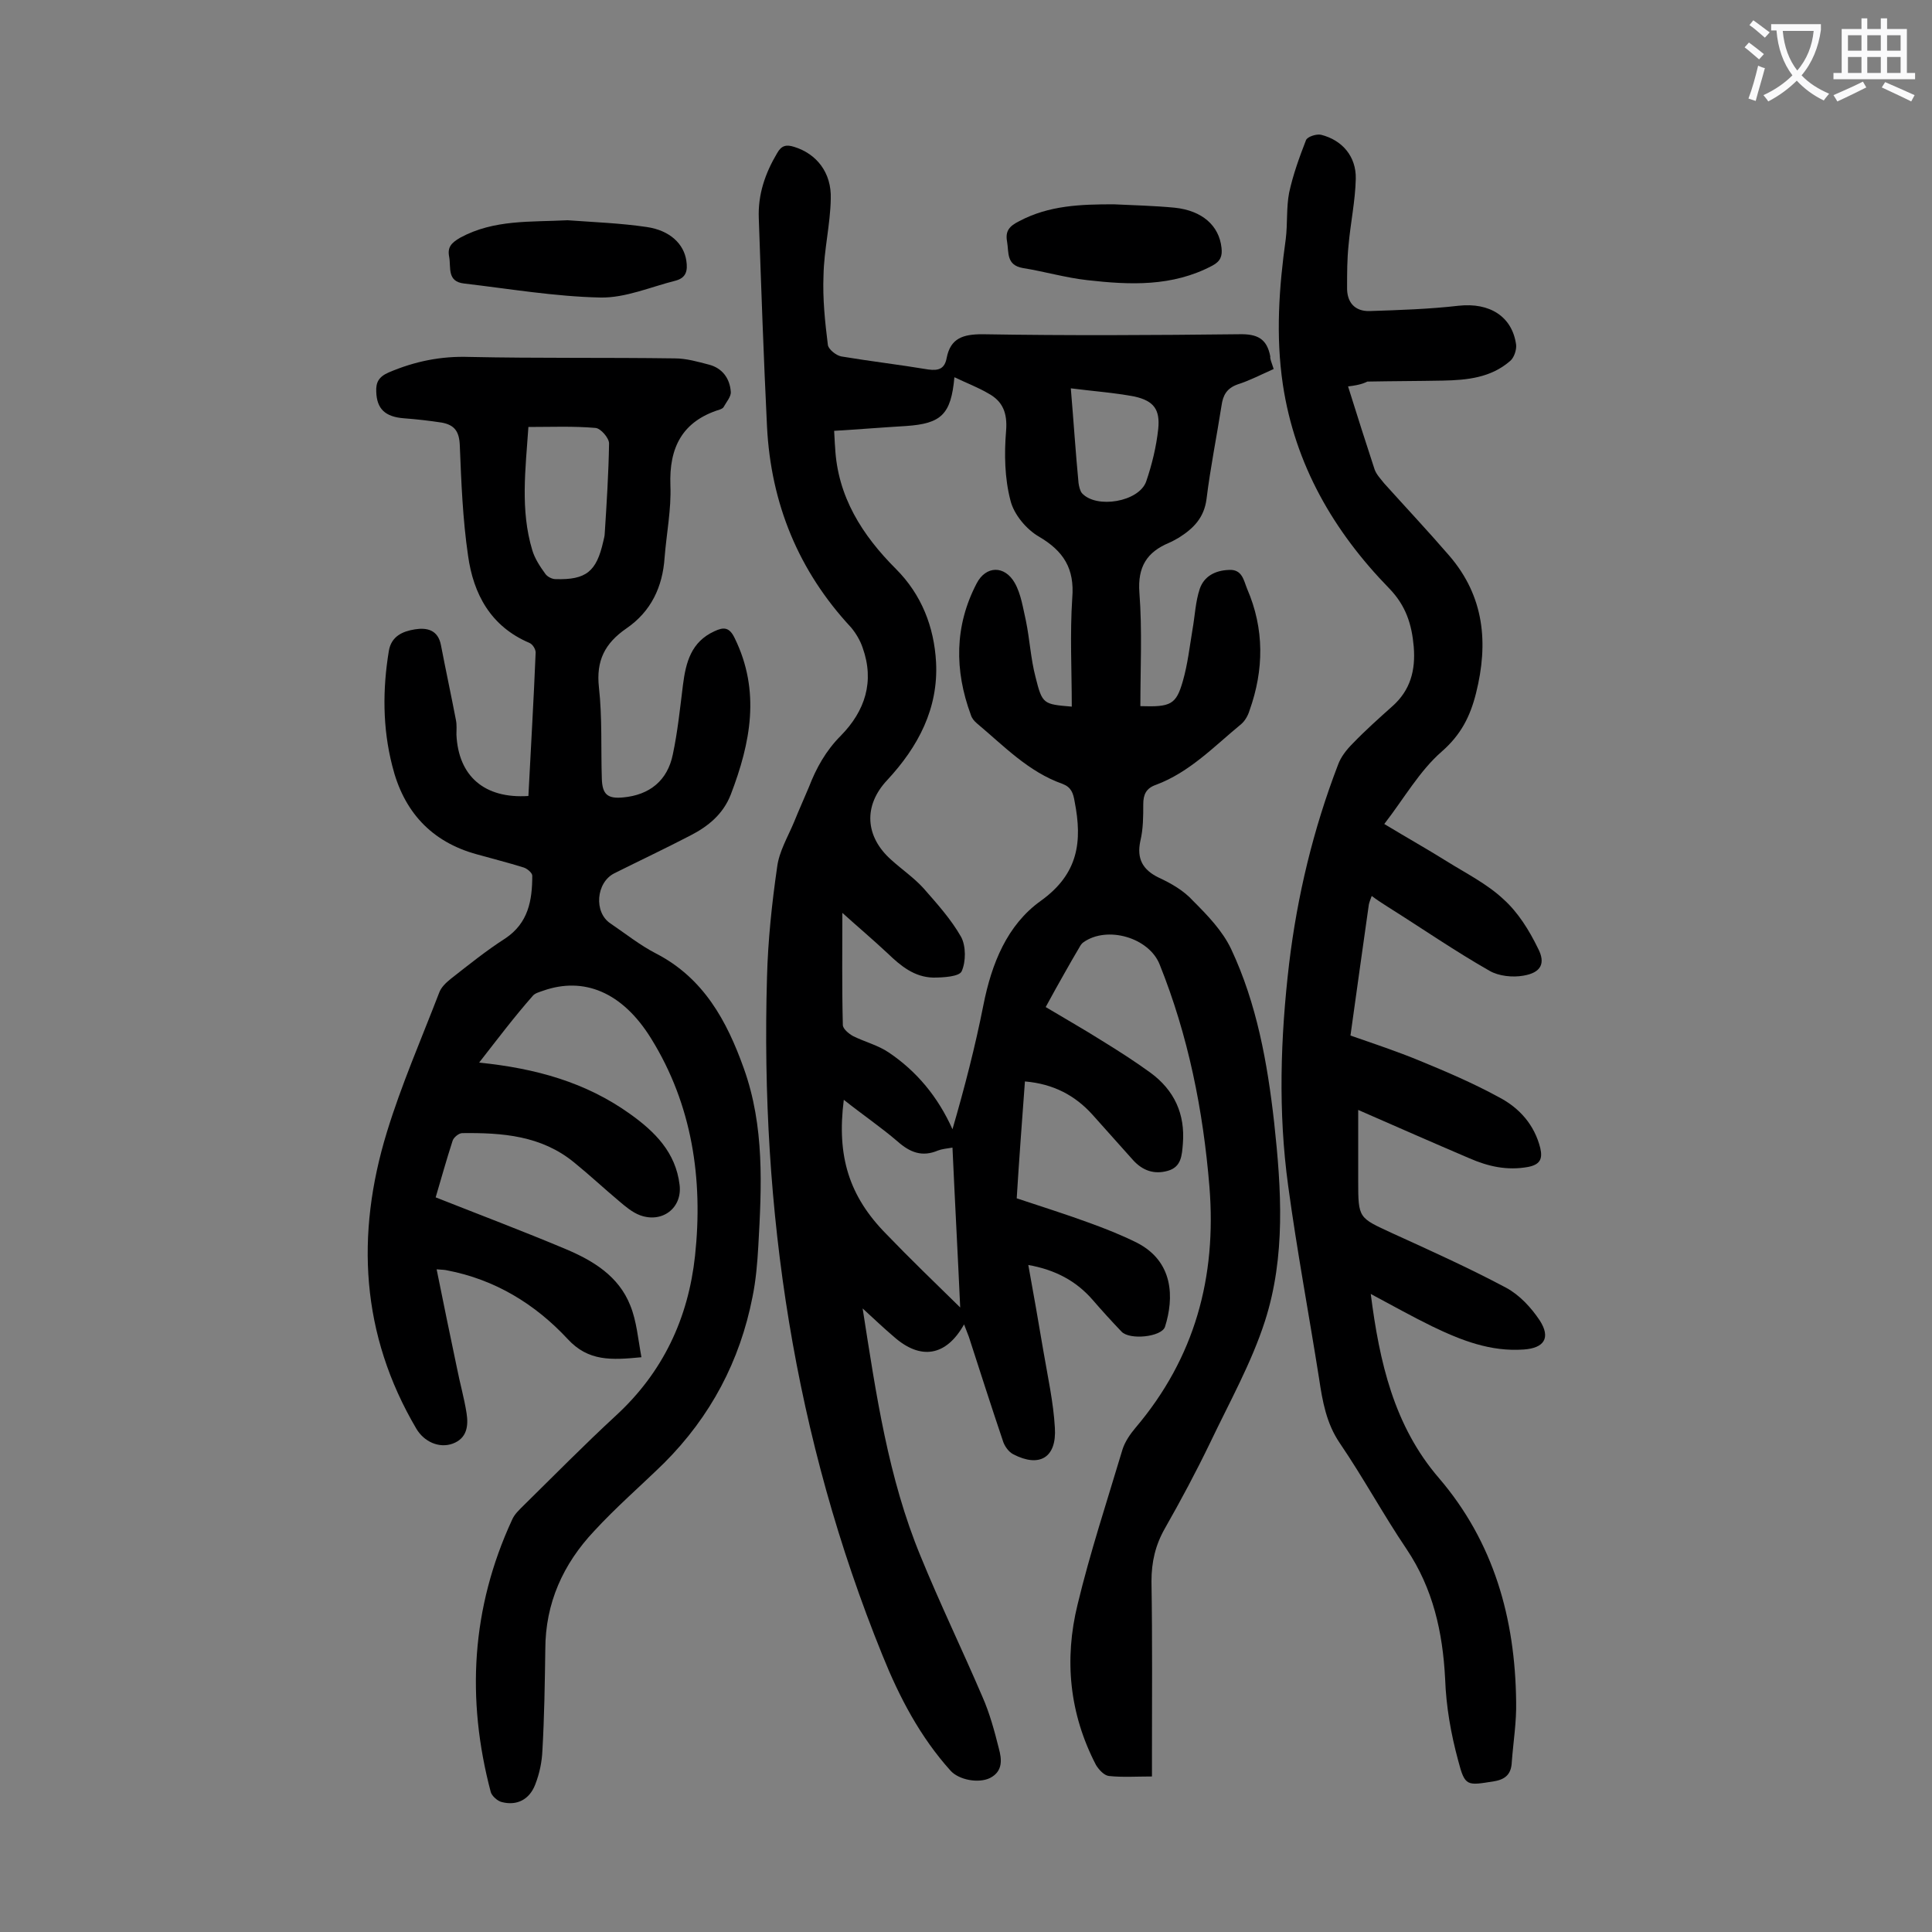
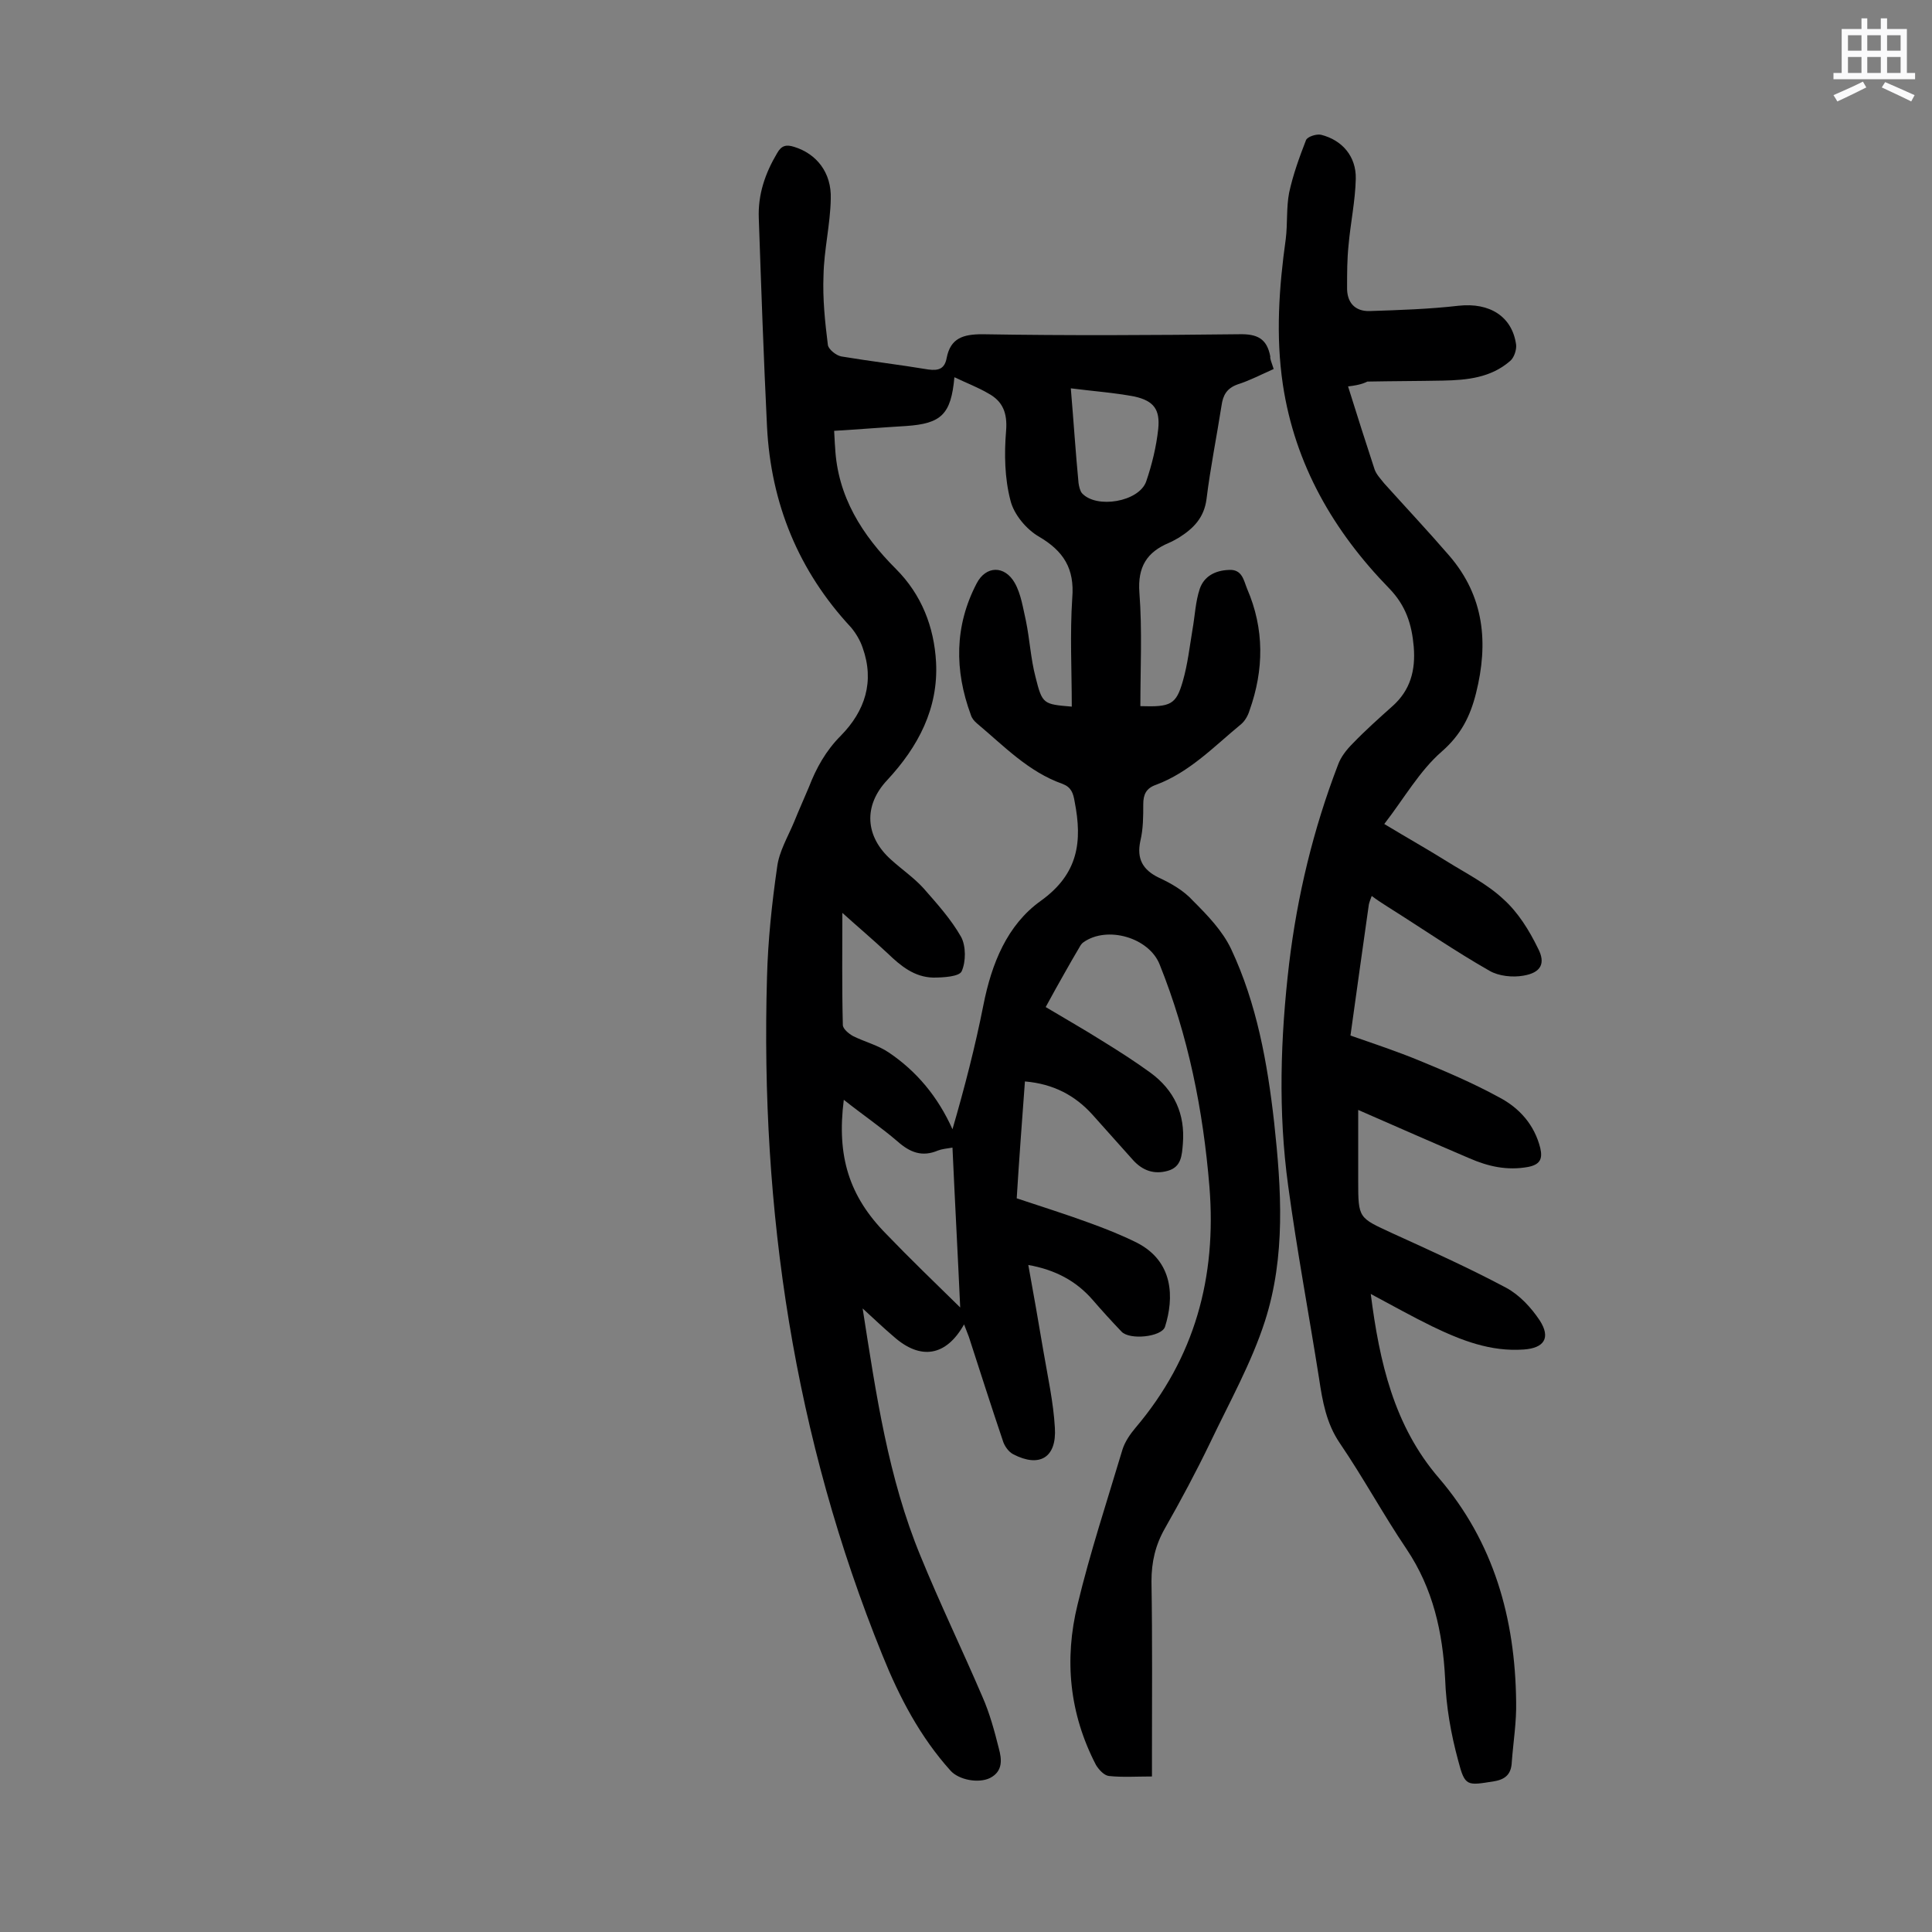
<svg xmlns="http://www.w3.org/2000/svg" enable-background="new 0 0 400 400" viewBox="0 0 400 400">
  <rect x="0" y="0" width="400" height="400" fill="#808080" stroke="none" />
  <g fill="#000001">
    <path d="m263.7 76.4c-2.7 1.2-5 2.4-7.5 3.2-2.2.8-3 2.2-3.3 4.4-1 6.4-2.3 12.8-3.1 19.3-.5 3.9-2.7 6.1-5.7 8-.7.4-1.4.8-2.1 1.1-4.5 1.9-6.5 4.9-6.1 10.3.6 7.8.2 15.7.2 23.5 6.3.2 7.4-.3 8.8-5.2 1-3.5 1.4-7.1 2-10.7.5-2.8.6-5.7 1.5-8.4.9-2.6 3.2-3.8 6-3.9 2.8-.2 3.1 2.2 3.8 3.9 3.6 8.3 3.5 16.8.5 25.2-.3 1-.9 2.1-1.7 2.8-5.6 4.6-10.7 10-17.7 12.6-2 .7-2.6 2-2.6 4 0 2.5 0 5.1-.6 7.6-.8 3.7.5 6 3.8 7.6 2.6 1.2 5.2 2.7 7.1 4.8 3 3 6.1 6.2 7.9 10 5.3 11.3 7.5 23.5 8.9 35.9 1.5 13.8 2.4 27.7-1.9 41.1-2.8 8.7-7.4 16.9-11.4 25.3-2.9 6-6 11.8-9.3 17.6-2 3.5-2.8 7-2.8 11 .2 12.2.1 24.3.1 36.5v3.9c-3.2 0-6.1.2-8.9-.1-1-.1-2.1-1.3-2.7-2.3-5.5-10.6-6.6-21.8-3.8-33.2 2.6-10.8 6.1-21.4 9.3-32.1.5-1.6 1.6-3.2 2.7-4.5 12.3-14.5 16.8-31.2 15.3-49.9-1.3-15.9-4.4-31.3-10.3-46-2.2-5.6-10.9-8.1-15.8-4.6-.3.2-.6.6-.8 1-1 1.7-2 3.4-3 5.2-1.3 2.3-2.6 4.6-4 7.2 4 2.4 7.9 4.6 11.7 7 3.4 2.1 6.7 4.2 10 6.6 4.9 3.6 7.2 8.5 6.7 14.7-.2 2.4-.3 4.8-3.1 5.6s-5.2 0-7.2-2.2c-2.8-3.1-5.6-6.3-8.4-9.4-3.6-4-8.1-6.4-14-6.9-.6 8.1-1.2 16.1-1.7 24.2 5.1 1.7 10.2 3.3 15.1 5.1 3.3 1.2 6.6 2.5 9.8 4.1 7.6 3.9 7.7 11.4 5.8 17.4-.7 2.1-7.3 2.8-9 1-2.1-2.2-4.1-4.4-6-6.6-3.4-3.9-7.7-6.2-13.3-7.2 1.1 6 2.1 11.8 3.1 17.7.9 5.3 2.1 10.7 2.4 16 .4 6.2-3.2 8.3-8.6 5.5-1-.5-1.9-1.8-2.2-2.9-2.4-7.1-4.7-14.3-7-21.4-.3-.8-.6-1.6-1-2.6-3.7 6.6-9 7.5-14.6 2.5-2-1.7-3.9-3.5-6.4-5.8 2.8 17.9 5.3 35.1 12 51.3 4 9.8 8.6 19.3 12.8 29.1 1.5 3.4 2.5 7.1 3.4 10.7.6 2.2.9 4.7-1.8 6.1-2.4 1.2-6.5.4-8.2-1.5-6.3-7-10.6-15.2-14.1-23.9-18.3-45.1-25.3-92.1-23.9-140.4.2-7.6 1-15.2 2.1-22.8.4-3.2 2.2-6.2 3.5-9.3 1-2.5 2.1-4.9 3.1-7.3 1.5-3.9 3.5-7.5 6.6-10.6 5-5.1 7-11.2 4.5-18.2-.5-1.5-1.4-3-2.4-4.2-10.9-11.7-16.6-25.7-17.4-41.6-.7-14.3-1.2-28.7-1.7-43.1-.2-4.9 1.3-9.3 3.8-13.5.9-1.6 1.9-1.8 3.5-1.3 4.6 1.4 7.8 5.3 7.6 10.8-.1 5.3-1.4 10.5-1.5 15.8-.2 4.8.3 9.6.9 14.4.1.9 1.7 2.2 2.8 2.4 6 1 12 1.7 18 2.7 2.2.3 3.4-.2 3.8-2.4.8-4.1 3.4-4.9 7.4-4.9 17.7.3 35.4.2 53.1 0 3.8-.1 5.8.9 6.5 4.6-.1.5.3 1.3.7 2.6zm-91 12.8c.1 1.3.1 2.4.2 3.4.5 10.2 5.6 18.2 12.6 25.2 5.3 5.3 7.9 12 8.3 19.3.5 9.6-3.7 17.5-10.1 24.4-5 5.3-4.6 11.7.8 16.5 2.2 2 4.7 3.7 6.7 5.9 2.8 3.2 5.7 6.4 7.8 10.1 1 1.9 1 5.1.1 7.1-.5 1.1-3.8 1.3-5.9 1.3-3.9-.1-6.7-2.4-9.4-5-3.1-2.9-6.3-5.6-9.4-8.4 0 7.5-.1 15.4.1 23.2 0 .8 1.2 1.8 2.1 2.3 2.4 1.2 5.2 1.9 7.4 3.4 5.8 3.9 10.2 9.2 13.2 15.9 2.5-8.6 4.7-17.1 6.4-25.7s4.9-16.6 11.9-21.6c7.8-5.6 8.6-12.3 7-20.5-.3-1.8-.7-3-2.5-3.7-7.1-2.5-12.2-7.9-17.7-12.5-.6-.5-1.1-1.1-1.3-1.8-3.4-9.2-3.4-18.4 1.2-27.2 1.9-3.7 5.8-3.8 7.9-.1 1.3 2.3 1.7 5.2 2.3 7.8.8 3.9 1 7.9 2 11.7 1.4 5.6 1.6 5.6 7.5 6.1 0-7.5-.4-15 .1-22.5.5-6.1-1.8-9.7-6.9-12.7-2.6-1.5-5.2-4.6-5.9-7.5-1.2-4.6-1.3-9.6-.9-14.4.3-3.7-.7-6.1-3.6-7.7-2.2-1.3-4.6-2.2-7.1-3.4-.7 7.7-2.7 9.6-10 10.1-5 .3-9.9.7-14.9 1zm2 138.5c-1.5 11.7 1.1 20 8.8 27.8 4.9 5.1 10 10 15.3 15.2-.5-11-1.1-22-1.6-33.1-1.3.2-2.2.3-3 .6-3.3 1.4-5.8.4-8.4-1.9-3.5-3-7.2-5.5-11.1-8.6zm47-147.3c.6 7.1 1 13.4 1.6 19.6.1.7.3 1.6.7 2.1 3 3.3 11.8 1.8 13.3-2.4 1.2-3.5 2.1-7.2 2.5-10.9.4-4-.9-5.8-4.9-6.7-4.2-.8-8.5-1.1-13.2-1.7z" />
-     <path d="m99.2 220c11.8 1.2 22.1 4.1 31.2 10.6 5.2 3.7 9.5 8 10.3 14.7.6 4.8-3.6 8-8.2 6.3-1.6-.6-3-1.8-4.3-2.9-3.1-2.6-6.1-5.4-9.3-8-6.8-5.6-14.9-6.2-23.2-6.1-.7 0-1.8.9-2 1.6-1.3 4-2.4 8-3.5 11.7 9.1 3.6 18.1 7 26.9 10.7 5.7 2.4 11 5.6 13.4 11.7 1.3 3.2 1.6 6.9 2.3 10.7-6.2.6-11 .9-15.3-3.8-6.7-7.2-15-12.3-25-14.2-.4-.1-.8-.1-2.1-.2 1.4 7 2.8 13.7 4.2 20.4.6 3.1 1.5 6.2 2 9.4.4 2.6.1 5.2-2.9 6.3-2.8 1-5.9-.4-7.5-3.1-11.5-19.5-12.6-40.2-6.1-61.4 3-9.8 7.1-19.2 10.8-28.8.4-1.2 1.5-2.2 2.5-3 3.7-2.9 7.3-5.8 11.2-8.3 4.8-3.2 5.6-7.9 5.6-13 0-.6-1.1-1.5-1.8-1.7-3.2-1-6.4-1.8-9.6-2.7-9.6-2.6-15.3-9-17.6-18.4-2-7.8-2-15.8-.7-23.7.5-3.1 2.9-4.1 5.4-4.5s4.8.1 5.4 3.3c1 5.2 2.1 10.3 3.1 15.5.2 1 .1 2 .1 3 .4 8.6 5.8 13.3 14.9 12.7.5-9.9 1.1-19.8 1.5-29.7 0-.7-.6-1.7-1.3-2-8-3.4-11.6-10.1-12.7-18.1-1.1-7.5-1.4-15.2-1.7-22.7-.1-3-1.1-4.3-3.7-4.8-2.6-.4-5.2-.7-7.9-.9-3.8-.3-5.6-1.9-5.7-5.5-.1-1.9.5-3.1 2.6-4 5.4-2.3 10.8-3.4 16.7-3.2 14.1.3 28.3.1 42.5.3 2.4 0 4.8.7 7.1 1.3 2.7.7 4.3 2.8 4.5 5.6.1 1-.9 2.1-1.5 3.2-.1.2-.5.4-.8.5-7.7 2.4-10.5 7.8-10.2 15.7.2 4.9-.8 9.9-1.2 14.9-.4 6.1-2.8 11.2-7.9 14.7-4.5 3.1-6.3 6.7-5.7 12.2.7 6.2.4 12.6.6 18.9.1 3.3 1.2 4.2 4.4 3.9 5.5-.5 9.2-3.5 10.3-8.9 1-4.7 1.5-9.6 2.1-14.4.6-4.7 1.7-8.9 6.5-11.1 1.9-.9 3.1-.9 4.2 1.4 5.4 11 3.3 21.7-.8 32.4-1.6 4.1-4.7 6.6-8.4 8.5-5.2 2.7-10.5 5.2-15.7 7.8-3.8 1.9-4.3 8.1-.8 10.4 3.1 2.1 6.1 4.5 9.4 6.2 9.9 5.1 14.7 14 18.2 23.8 4.3 12 3.7 24.4 3 36.8-.2 3.5-.5 7.1-1.2 10.5-2.6 13.3-8.7 24.8-18.3 34.4-4.8 4.7-9.9 9.1-14.5 14.1-6.4 6.8-10.1 14.9-10.1 24.5-.1 7-.2 13.9-.6 20.9-.1 2.4-.6 4.8-1.5 7.1-1.2 3.1-3.8 4.4-6.9 3.6-.9-.2-2.1-1.3-2.3-2.1-5.1-19.3-4-38.1 4.4-56.3.5-1.2 1.5-2.1 2.5-3.1 6.3-6.2 12.5-12.5 19-18.5 9.8-9 15-20.2 16.4-33.1 1.7-15.9-.6-31.3-9.1-45-6-9.7-14-12.8-22.3-9.9-.8.3-1.8.5-2.3 1.2-3.7 4.2-7.1 8.7-11 13.7zm10.2-131.6c-.6 8.8-1.7 17.2.8 25.5.5 1.7 1.6 3.4 2.7 4.9.4.6 1.4 1.1 2.1 1.1 6.4.2 8.5-1.6 9.9-7.8.1-.5.3-1.1.3-1.6.4-6.2.8-12.5.9-18.7 0-1.1-1.7-3.1-2.8-3.2-4.6-.4-9.1-.2-13.9-.2z" />
    <path d="m279.1 80c1.9 6.1 3.7 11.7 5.5 17.2.4 1.1 1.3 2 2 2.9 4.5 5 9.1 9.9 13.5 15 7.2 8.4 8.1 18 5.5 28.4-1.2 4.8-3.1 8.6-7.1 12.1-4.6 4-7.8 9.7-11.9 15 4.8 2.9 8.9 5.2 12.9 7.7s8.4 4.7 11.8 7.9c3 2.7 5.3 6.4 7.1 10.1 1.7 3.2.6 5.1-3 5.7-2.2.4-5.1.1-7-1-7.2-4.1-14-8.8-21-13.2-1.1-.7-2.2-1.4-3.4-2.3-.3.8-.5 1.3-.6 1.8-1.3 9-2.5 17.9-3.8 27.1 4.9 1.7 9.7 3.3 14.3 5.2 5.6 2.3 11.2 4.7 16.5 7.6 4.2 2.2 7.3 5.7 8.5 10.5.5 2.2 0 3.4-2.5 3.9-4.4.8-8.3-.1-12.2-1.8-7.5-3.2-15-6.5-23-10v14.7c0 7.8.1 7.6 7 10.8 7.9 3.6 15.9 7.2 23.6 11.3 2.8 1.5 5.2 4.1 7 6.8 2.3 3.6.9 5.7-3.3 6-6.9.5-13-1.9-19-4.8-4.1-2-8.2-4.3-12.7-6.7 1.8 14.1 4.8 27.3 14.1 38.1 11.4 13.3 15.8 29.1 16 46.3.1 4.2-.6 8.4-.9 12.5-.1 2.4-1.2 3.6-3.7 4-5.6.9-6 1.1-7.4-4.3-1.5-5.5-2.5-11.2-2.7-16.9-.5-9.7-2.5-18.7-8-26.9-4.8-7.1-8.9-14.7-13.8-21.9-2.8-4.1-3.6-8.7-4.3-13.4-2.1-13.3-4.6-26.6-6.4-39.9-2.1-15.3-1.6-30.7.2-46 1.7-14.1 5-27.8 10.1-41.1.6-1.7 1.8-3.2 3.1-4.5 2.6-2.7 5.4-5.2 8.2-7.7 3.7-3.3 4.8-7.4 4.4-12.3-.4-4.6-1.6-8.5-5.1-12.1-11.5-11.8-19.5-25.6-22-42.2-1.5-10.1-.8-20.1.6-30.1.4-3.2.1-6.5.7-9.6.8-3.7 2.1-7.3 3.5-10.9.3-.7 2.1-1.3 3.1-1.1 4.4 1.1 7.3 4.5 7.2 9.1s-1.1 9.2-1.5 13.8c-.3 2.9-.3 5.7-.3 8.6-.1 3.2 1.6 5.1 4.7 5 6.1-.2 12.3-.4 18.4-1.1 6.4-.7 11.1 2.2 11.9 8.1.1 1-.4 2.6-1.2 3.3-4 3.5-8.9 4-14 4.1-5.2.1-10.4.1-15.6.2-1.2.6-2.4.8-4 1z" />
-     <path d="m117.5 45.6c5.5.4 11 .6 16.4 1.4 4.8.7 7.7 3.5 8.2 7 .3 2 0 3.5-2.2 4.1-5.2 1.3-10.4 3.6-15.6 3.5-9.4-.2-18.8-1.8-28.2-2.9-3.6-.4-2.7-3.3-3.1-5.5-.4-2 .4-2.9 2.3-4 7-3.8 14.6-3.2 22.2-3.6z" />
-     <path d="m230.6 42.3c4.2.2 8.4.3 12.6.7 5.7.6 9.2 3.7 9.7 8.3.2 1.7-.2 2.8-1.9 3.7-8.3 4.4-17.1 4-25.9 3-4.5-.5-8.9-1.8-13.3-2.5-3.5-.6-2.9-3.2-3.3-5.5-.4-2.2.5-3.2 2.5-4.2 6.2-3.3 12.8-3.5 19.6-3.5z" />
  </g>
-   <path d="m362.1 8.8c1.1.8 2.1 1.6 3.1 2.4l-1 1.1c-1.3-1.1-2.3-2-3-2.5zm1.9 4.8c.5.2.9.4 1.4.5-.6 2.3-1.3 4.5-1.9 6.8l-1.5-.5c.8-2.1 1.4-4.3 2-6.8zm-1-9.4c1.3.9 2.4 1.8 3.4 2.5l-1 1.1c-1.4-1.2-2.4-2.1-3.2-2.6zm3.7 2.2v-1.4h10.3v1.2c-.5 3.6-1.8 6.8-4 9.4 1.5 1.6 3.4 2.8 5.7 3.8-.3.4-.7.8-1.1 1.4-2.3-1.1-4.1-2.5-5.6-4.1-1.6 1.6-3.6 3.1-5.9 4.3-.3-.5-.7-.9-1-1.3 2.4-1.1 4.4-2.5 6-4.1-1.9-2.5-3-5.6-3.3-9.3h-1.1zm8.8 0h-6.4c.3 3.3 1.3 6 3 8.2 2-2.3 3.1-5.1 3.4-8.2z" fill="#fafafb" />
  <path d="m385.3 3.8h1.3v2.2h2.8v-2.2h1.3v2.2h4.1v9.1h1.7v1.3h-16.9v-1.3h1.7v-9.1h4.1v-2.2zm.4 13.1.7 1.2c-1.8.9-3.8 1.9-6 2.9-.2-.4-.5-.8-.8-1.3 2.3-1 4.3-1.9 6.1-2.8zm-3.1-6.4h2.8v-3.2h-2.8zm0 4.6h2.8v-3.3h-2.8zm4-4.6h2.8v-3.2h-2.8zm0 4.6h2.8v-3.3h-2.8zm3.7 1.9c2.1.9 4.1 1.8 6.1 2.7l-.7 1.3c-2.2-1.1-4.2-2-6.1-2.9zm3.2-9.7h-2.8v3.2h2.8zm-2.8 7.8h2.8v-3.3h-2.8z" fill="#fafafb" />
</svg>